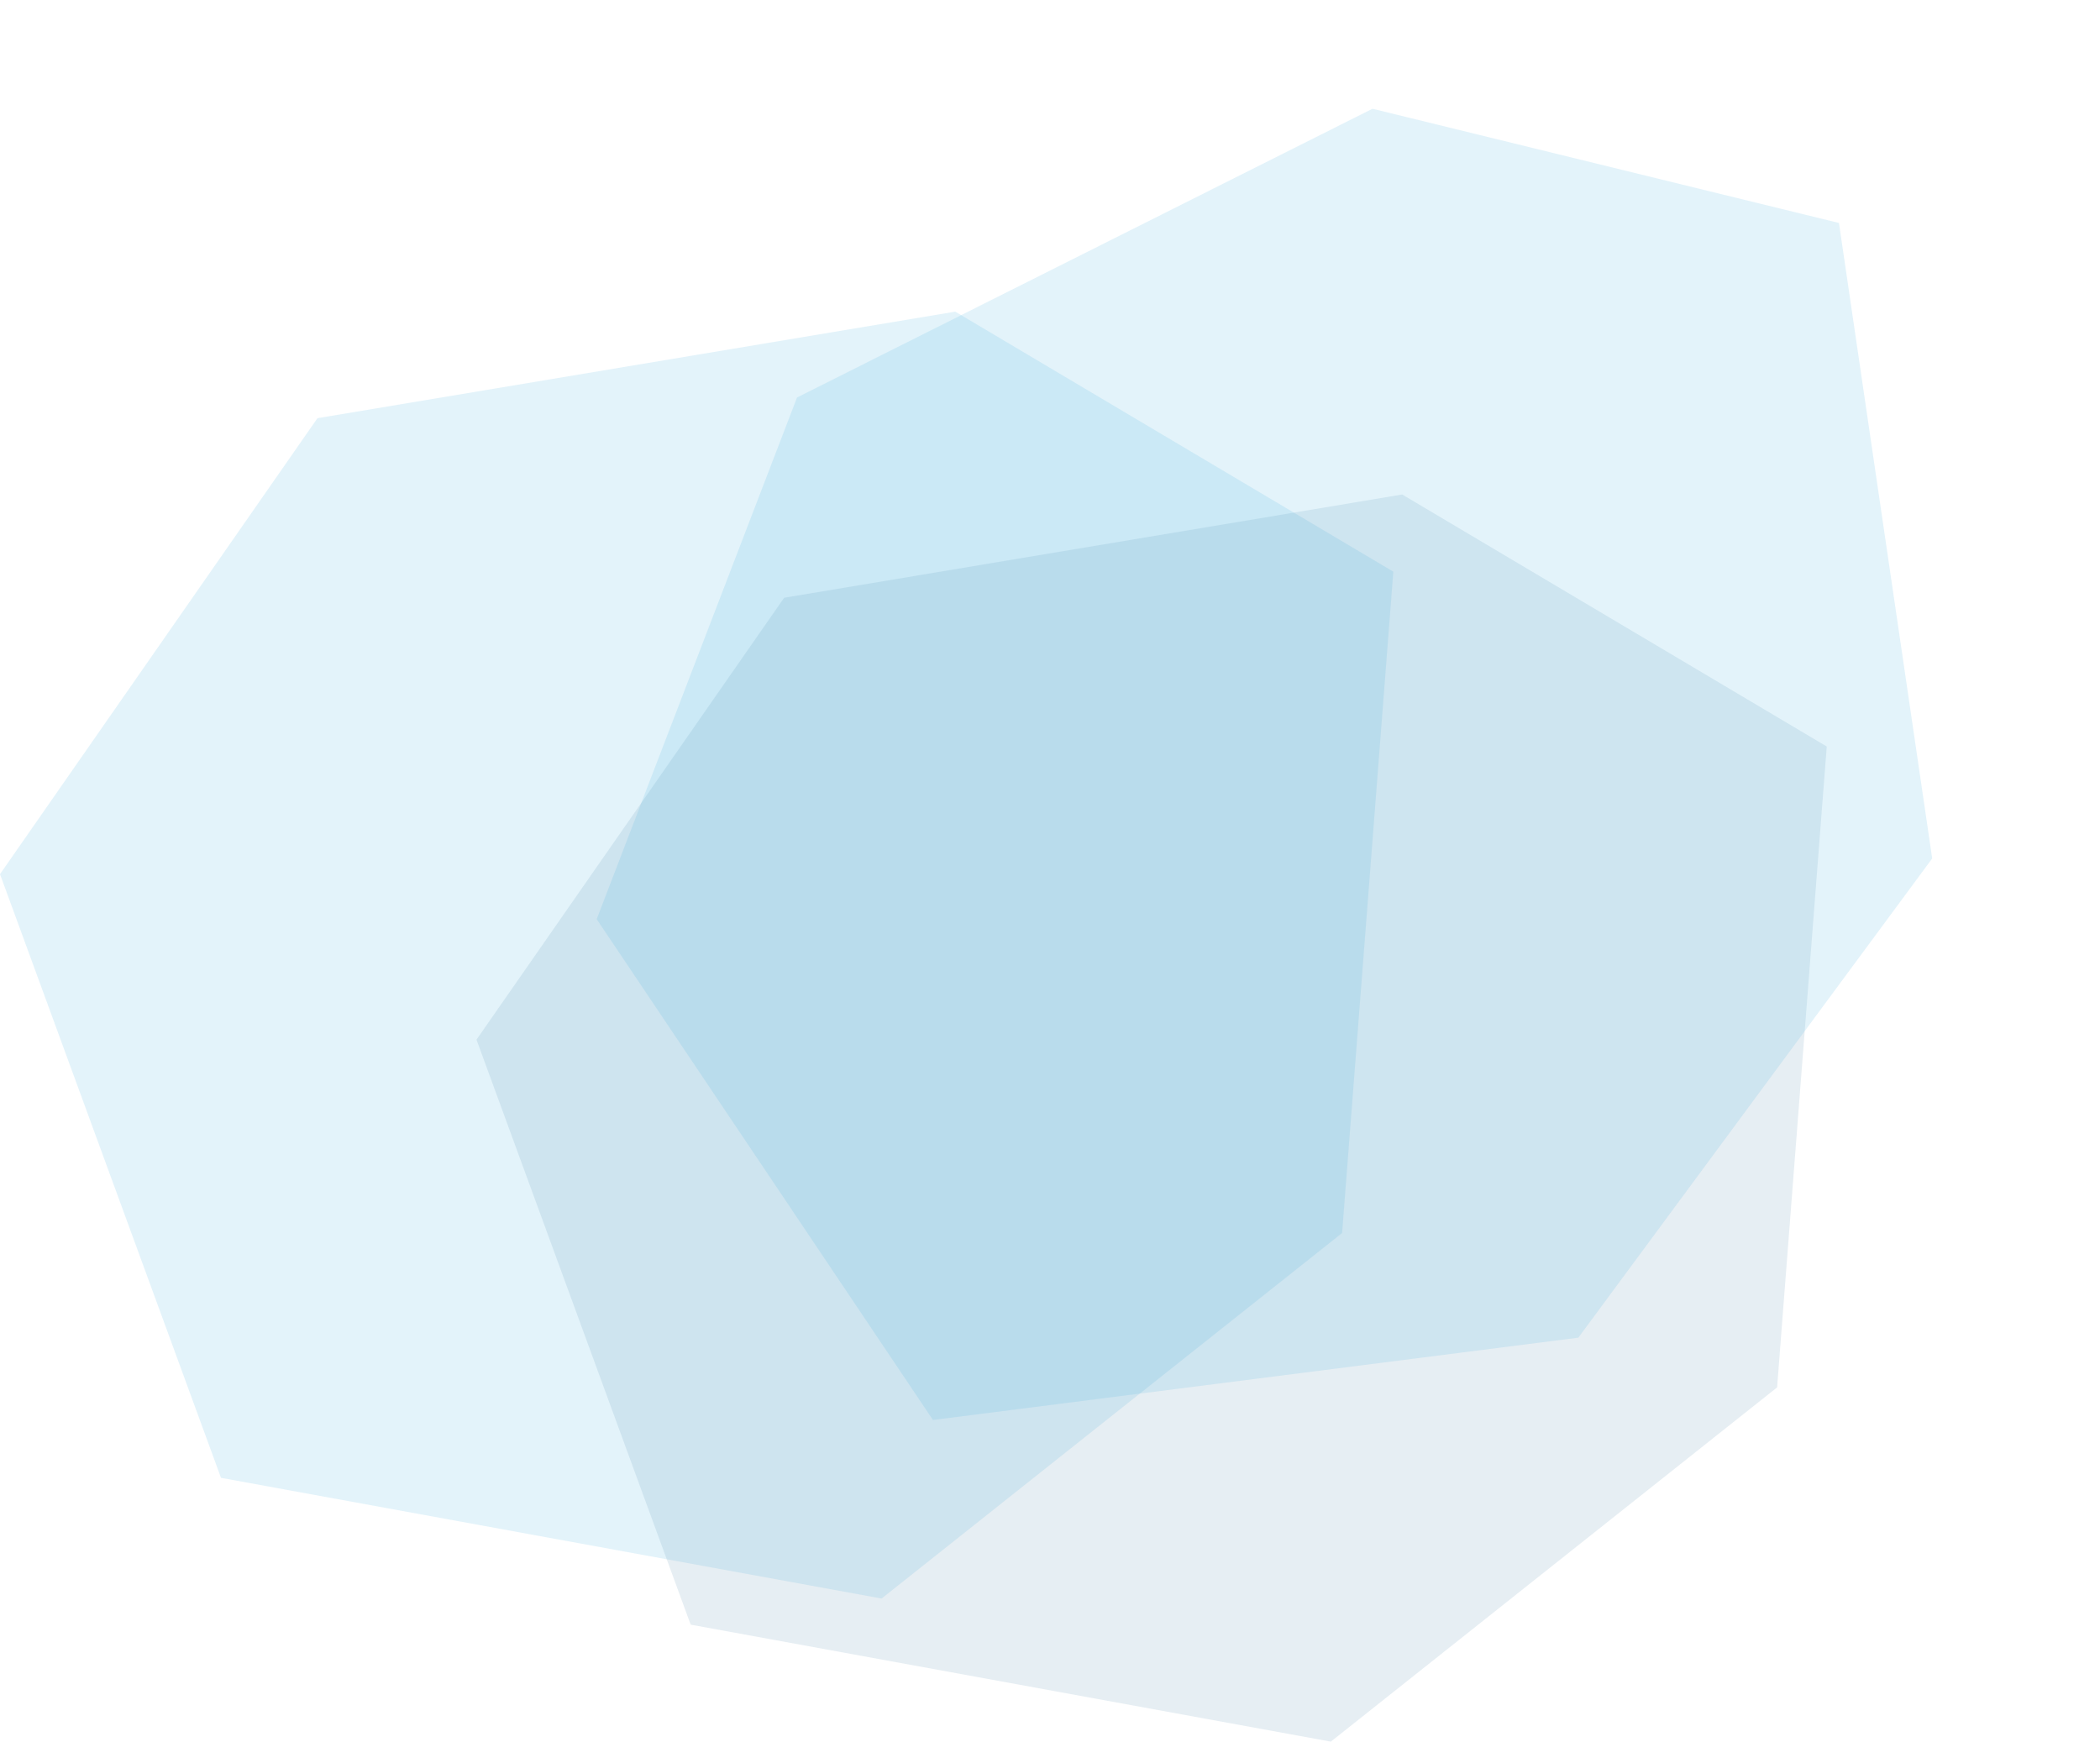
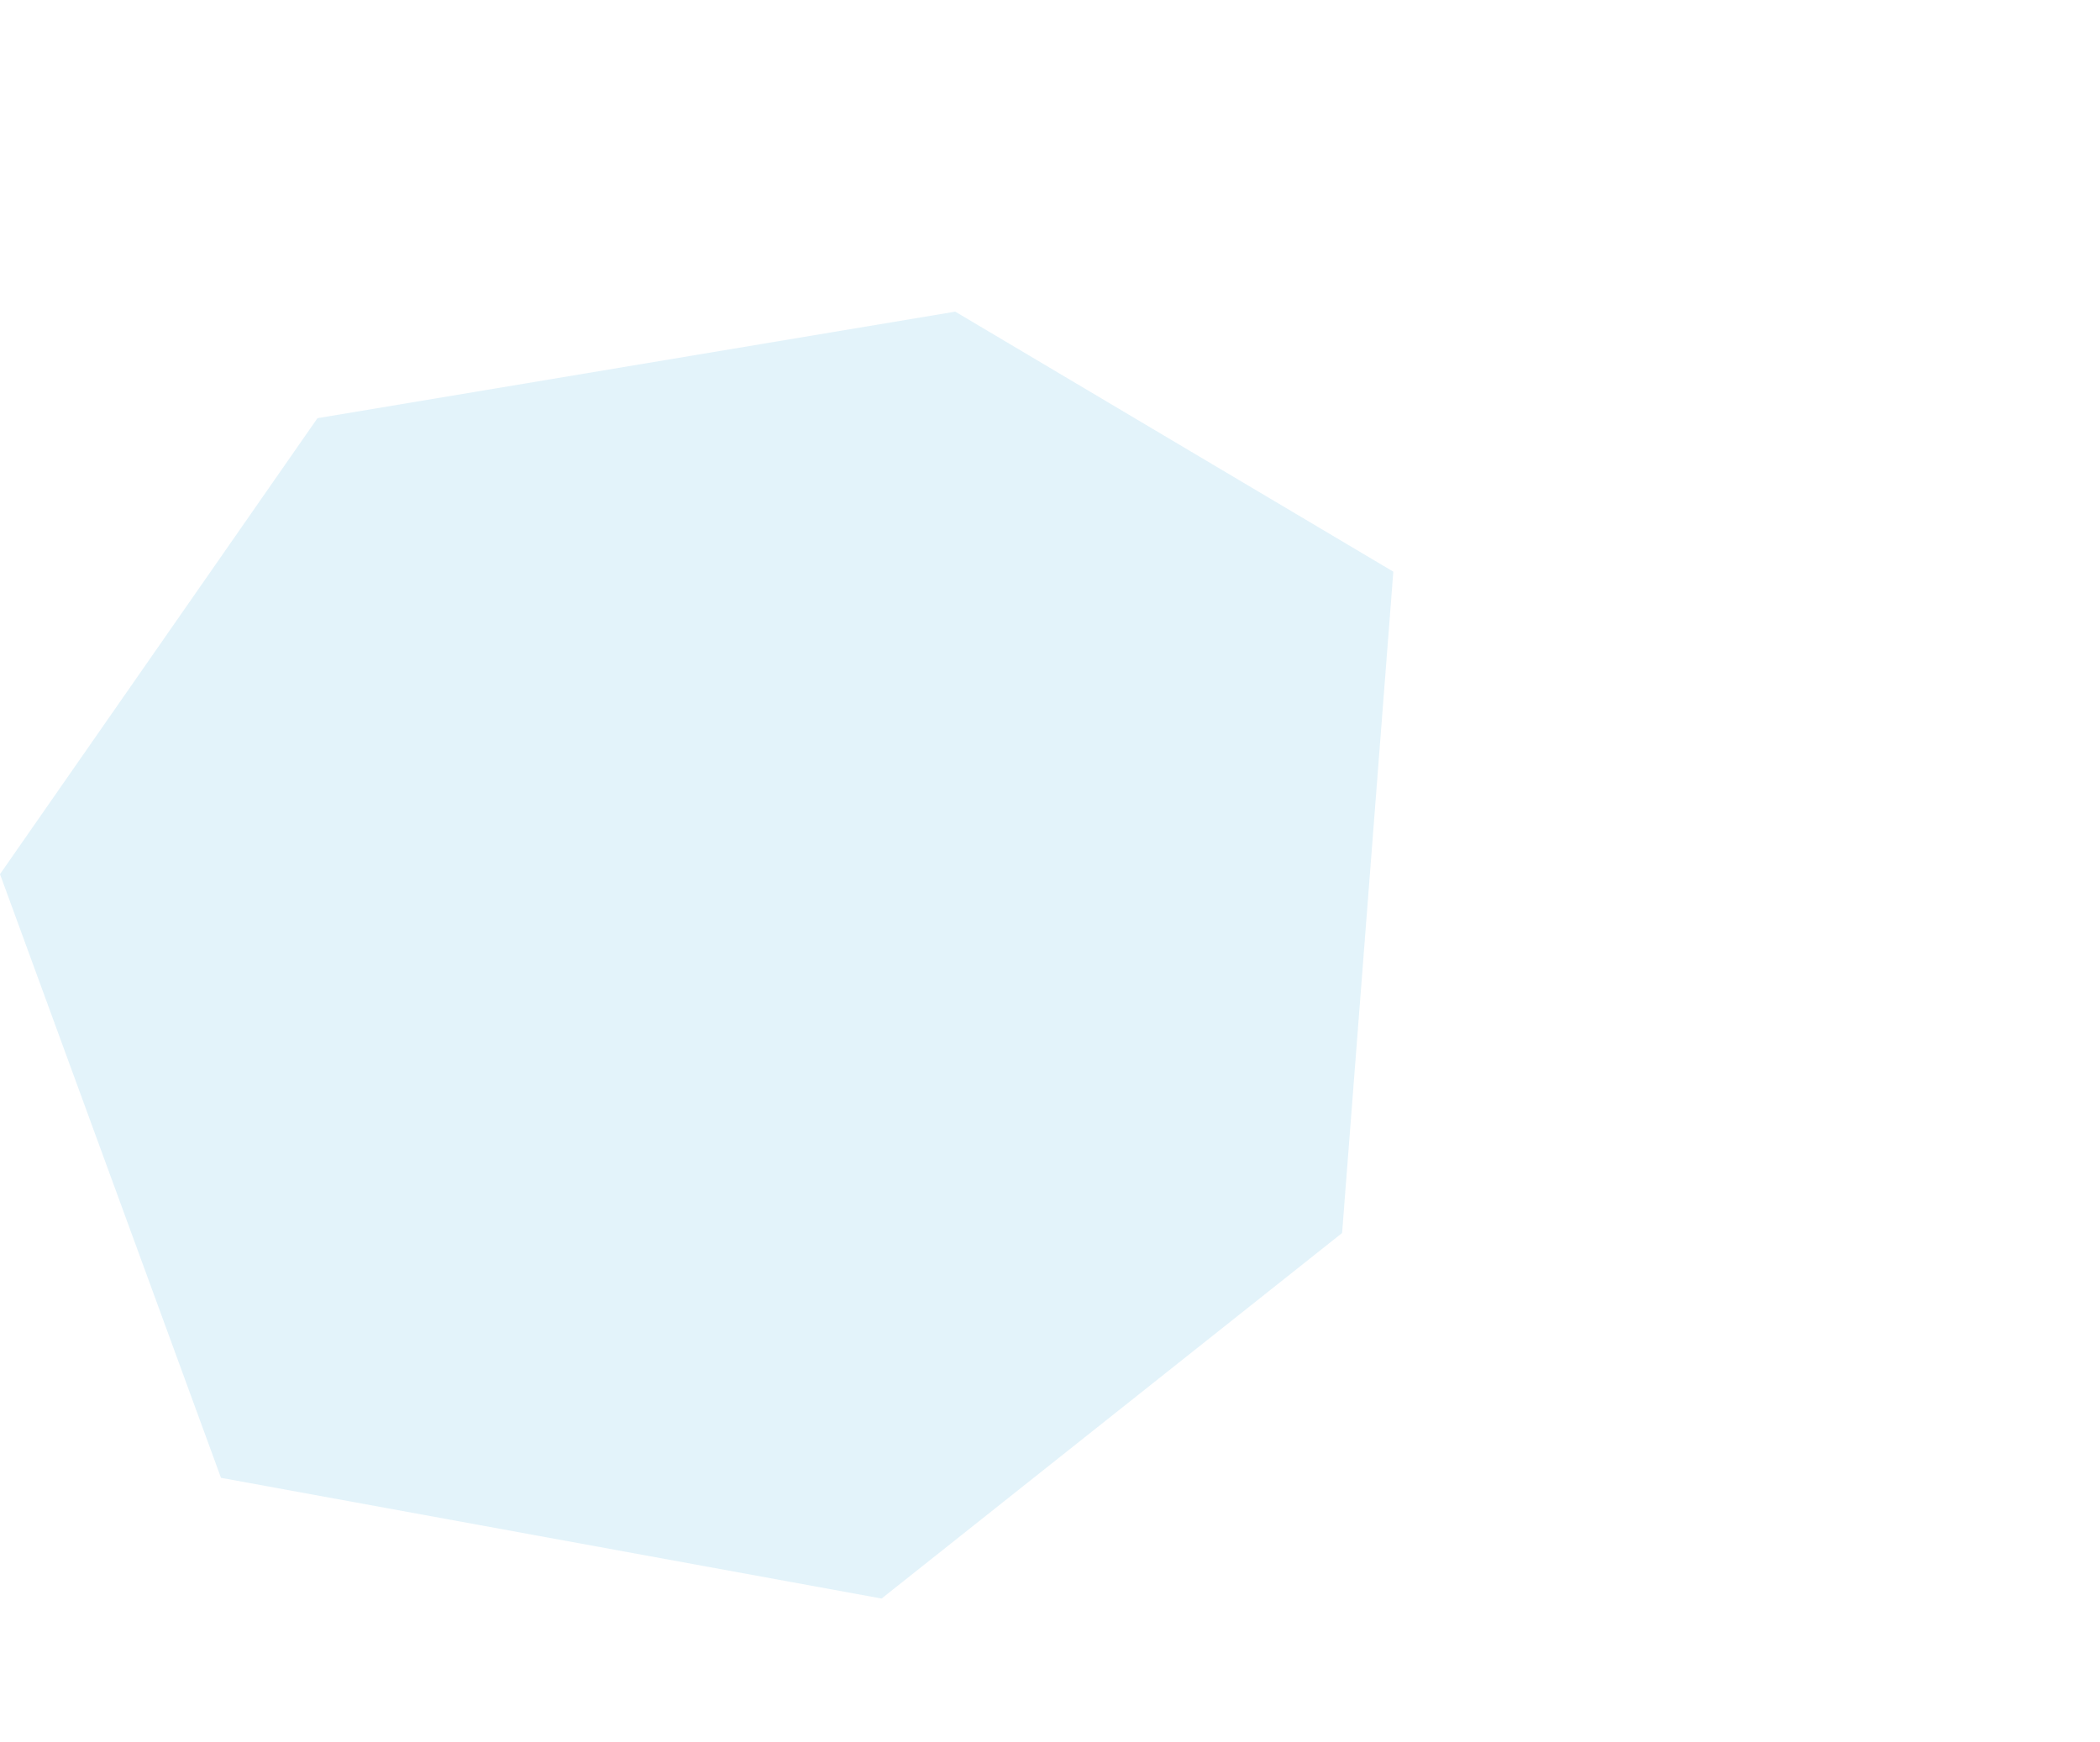
<svg xmlns="http://www.w3.org/2000/svg" width="1264.25" height="1048.597" viewBox="0 0 1264.25 1048.597">
  <defs>
    <style>.a{fill:#44afdd;}.a,.b{opacity:0.15;}.b{fill:#598caf;}</style>
  </defs>
  <g transform="translate(-862.561 -5.662)">
    <path class="a" d="M1998.5,4591.923l-263.734-156.559-383.96,64.142-191.118,274.538L1292.734,5137.5l397.691,72.674L1967.659,4990.1Z" transform="translate(-297.123 -4242.064)" />
-     <path class="b" d="M812.882,151.719,557.3,0,185.21,62.159,0,328.211,128.938,680.433l385.4,70.428L783,537.587Z" transform="translate(1149.422 303.398)" />
-     <path class="a" d="M830.823,139.128,577.42,0,197.82,78.186,0,350.3,117.434,693.927l388.088,52.73,280.44-223.475Z" transform="matrix(0.966, -0.259, 0.259, 0.966, 1131.049, 220.694)" />
  </g>
</svg>